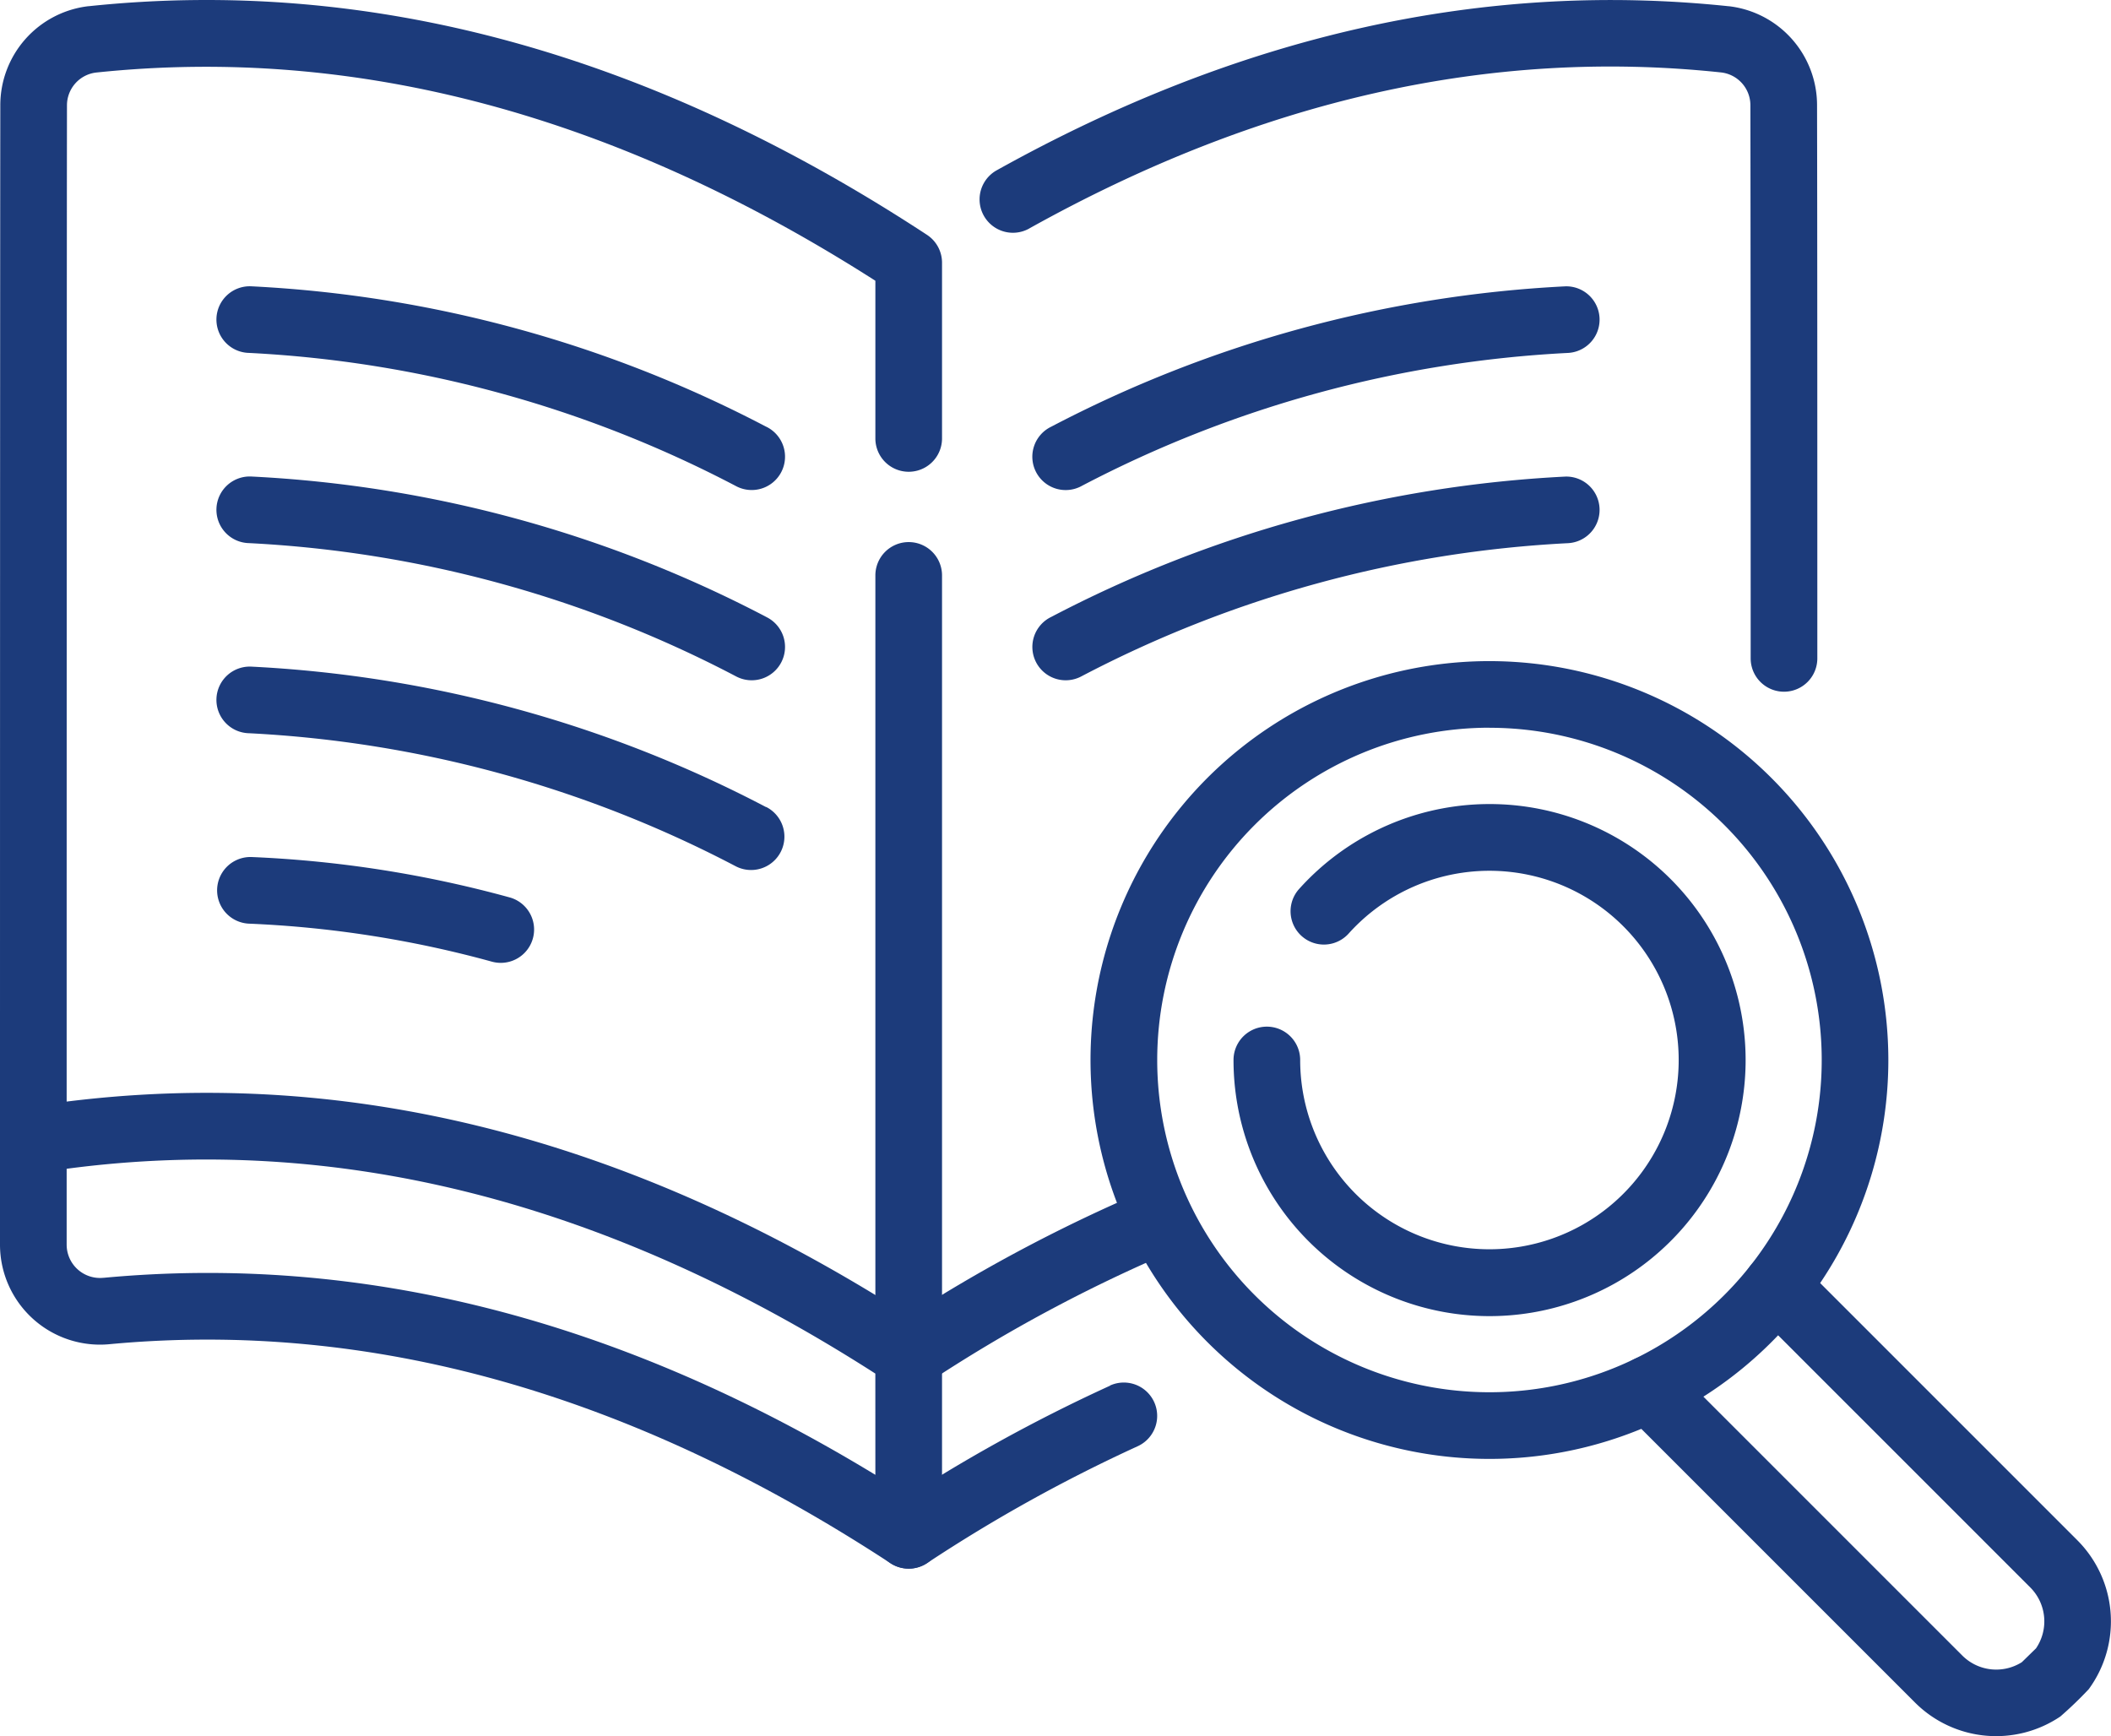
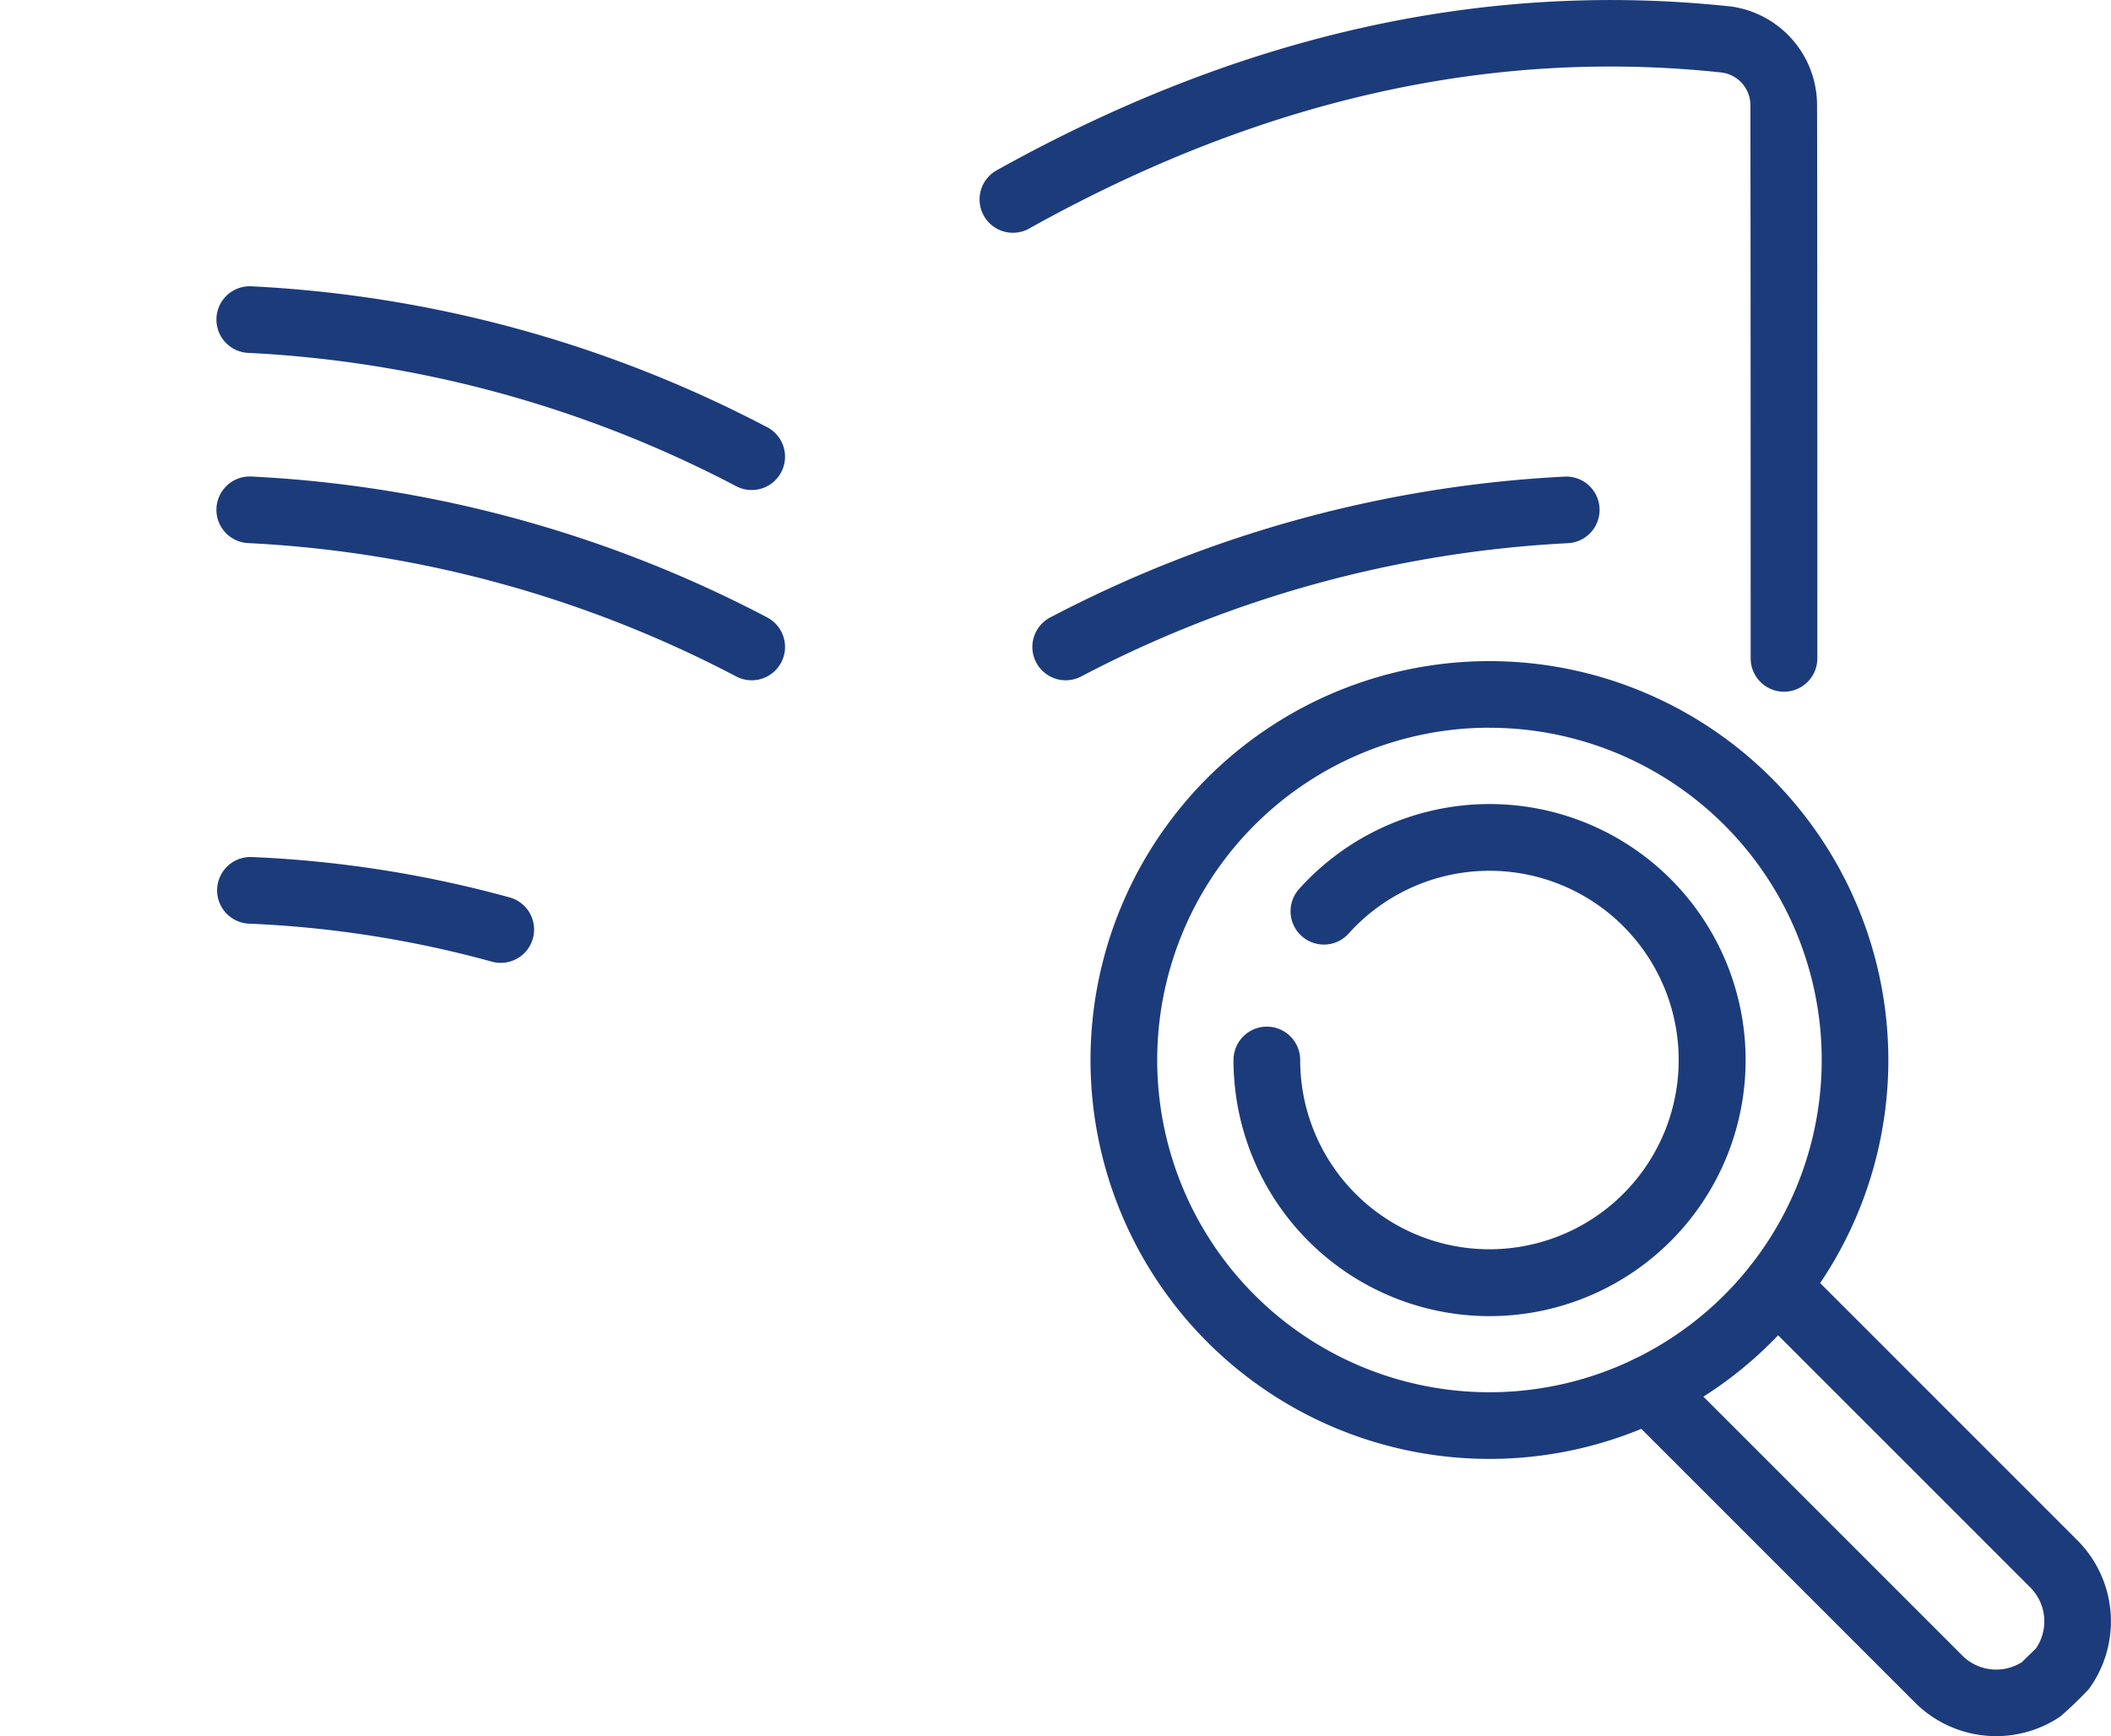
<svg xmlns="http://www.w3.org/2000/svg" id="ICON-studie" width="61.058" height="50.217" viewBox="0 0 61.058 50.217">
  <defs>
    <clipPath id="clip-path">
      <rect id="Rectangle_48" data-name="Rectangle 48" width="61.058" height="50.217" fill="#1c3b7b" />
    </clipPath>
  </defs>
  <g id="Group_564" data-name="Group 564" clip-path="url(#clip-path)">
-     <path id="Path_201" data-name="Path 201" d="M25.754,327.149a.964.964,0,0,0,1.493-.806v-5.2a.966.966,0,0,0-.435-.807c-8.665-5.684-17.335-7.758-26-6.38a.964.964,0,0,0-.812.952v3.028a2.893,2.893,0,0,0,3.187,2.877Q14.472,319.764,25.754,327.149Zm-.435-2.555c-7.437-4.523-14.878-6.392-22.313-5.7H2.993a.964.964,0,0,1-1.065-.958v-2.195c7.8-1.033,15.592.922,23.39,5.924Z" transform="translate(0 -281.934)" fill="#1c3b7b" fill-rule="evenodd" />
-     <path id="Path_202" data-name="Path 202" d="M257.923,346.247a46.855,46.855,0,0,0-6.356,3.523.964.964,0,1,0,1.058,1.612A44.928,44.928,0,0,1,258.718,348a.964.964,0,0,0-.8-1.756Zm-5.3-.066a43.959,43.959,0,0,1,7.135-3.833.964.964,0,0,0-.744-1.778,45.971,45.971,0,0,0-7.449,4,.964.964,0,0,0,1.058,1.613" transform="translate(-225.813 -306.167)" fill="#1c3b7b" fill-rule="evenodd" />
-     <path id="Path_203" data-name="Path 203" d="M27.247,39.21V16.645a.964.964,0,0,0-1.928,0V39.21a.964.964,0,1,0,1.928,0Zm0-26.526V7.6a.964.964,0,0,0-.435-.806C18.732,1.493,10.649-.668,2.57.18H2.559A2.883,2.883,0,0,0,.009,3.046C0,9.585,0,32.976,0,32.976a.964.964,0,0,0,1.928,0s0-23.388.009-29.929h0A.955.955,0,0,1,2.775,2.1Q14.051.916,25.319,8.122v4.561a.964.964,0,0,0,1.928,0" transform="translate(0 -0.001)" fill="#1c3b7b" fill-rule="evenodd" />
    <path id="Path_204" data-name="Path 204" d="M282.472,6.61q10.011-5.582,20.02-4.514a.955.955,0,0,1,.841.948v0c.006,3.316.008,10.828.008,16a.964.964,0,0,0,1.928,0c0-5.169,0-12.682-.008-16A2.883,2.883,0,0,0,302.711.18H302.7c-7.055-.741-14.112.814-21.167,4.746a.964.964,0,0,0,.939,1.685Z" transform="translate(-252.705 0)" fill="#1c3b7b" fill-rule="evenodd" />
    <path id="Path_205" data-name="Path 205" d="M78.162,86.2A35.9,35.9,0,0,0,63.286,82.14a.964.964,0,1,0-.078,1.926A34,34,0,0,1,77.29,87.918a.964.964,0,1,0,.872-1.719" transform="translate(-56.003 -73.858)" fill="#1c3b7b" fill-rule="evenodd" />
-     <path id="Path_206" data-name="Path 206" d="M297.757,87.918a33.994,33.994,0,0,1,14.082-3.852.964.964,0,0,0-.078-1.926A35.9,35.9,0,0,0,296.884,86.2a.964.964,0,1,0,.872,1.719" transform="translate(-266.478 -73.858)" fill="#1c3b7b" fill-rule="evenodd" />
    <path id="Path_207" data-name="Path 207" d="M78.162,140.78a35.9,35.9,0,0,0-14.876-4.059.964.964,0,1,0-.078,1.926A34.006,34.006,0,0,1,77.29,142.5a.964.964,0,1,0,.872-1.719" transform="translate(-56.003 -122.937)" fill="#1c3b7b" fill-rule="evenodd" />
    <path id="Path_208" data-name="Path 208" d="M297.757,142.5a34,34,0,0,1,14.082-3.852.964.964,0,0,0-.078-1.926,35.9,35.9,0,0,0-14.876,4.059.964.964,0,1,0,.872,1.719" transform="translate(-266.478 -122.937)" fill="#1c3b7b" fill-rule="evenodd" />
-     <path id="Path_209" data-name="Path 209" d="M78.162,195.363A35.9,35.9,0,0,0,63.286,191.3a.964.964,0,1,0-.078,1.926,34,34,0,0,1,14.083,3.852.964.964,0,0,0,.872-1.72" transform="translate(-56.003 -172.017)" fill="#1c3b7b" fill-rule="evenodd" />
    <path id="Path_210" data-name="Path 210" d="M70.74,247.053a33.377,33.377,0,0,0-7.454-1.167.964.964,0,1,0-.078,1.927,31.424,31.424,0,0,1,7.025,1.1.964.964,0,1,0,.508-1.86Z" transform="translate(-56.003 -221.096)" fill="#1c3b7b" fill-rule="evenodd" />
    <path id="Path_211" data-name="Path 211" d="M475.624,370.947l-.41.4a1.388,1.388,0,0,1-1.723-.193l-8.386-8.386a.964.964,0,0,0-1.363,1.364l8.386,8.386a3.319,3.319,0,0,0,4.2.4,11.239,11.239,0,0,0,.821-.79,3.319,3.319,0,0,0-.33-4.308L468.8,359.8a.964.964,0,0,0-1.364,1.363l8.025,8.025A1.388,1.388,0,0,1,475.624,370.947Z" transform="translate(-416.735 -323.268)" fill="#1c3b7b" fill-rule="evenodd" />
    <path id="Path_212" data-name="Path 212" d="M324.41,189.674a11.538,11.538,0,1,0,11.537,11.537A11.543,11.543,0,0,0,324.41,189.674Zm0,1.928a9.61,9.61,0,1,1-9.61,9.609A9.614,9.614,0,0,1,324.41,191.6Z" transform="translate(-281.329 -170.551)" fill="#1c3b7b" fill-rule="evenodd" />
    <path id="Path_213" data-name="Path 213" d="M357.205,234.439a5.474,5.474,0,1,1-1.394,3.648.964.964,0,0,0-1.928,0,7.406,7.406,0,1,0,1.885-4.933.964.964,0,0,0,1.437,1.285" transform="translate(-318.205 -207.427)" fill="#1c3b7b" fill-rule="evenodd" />
  </g>
</svg>